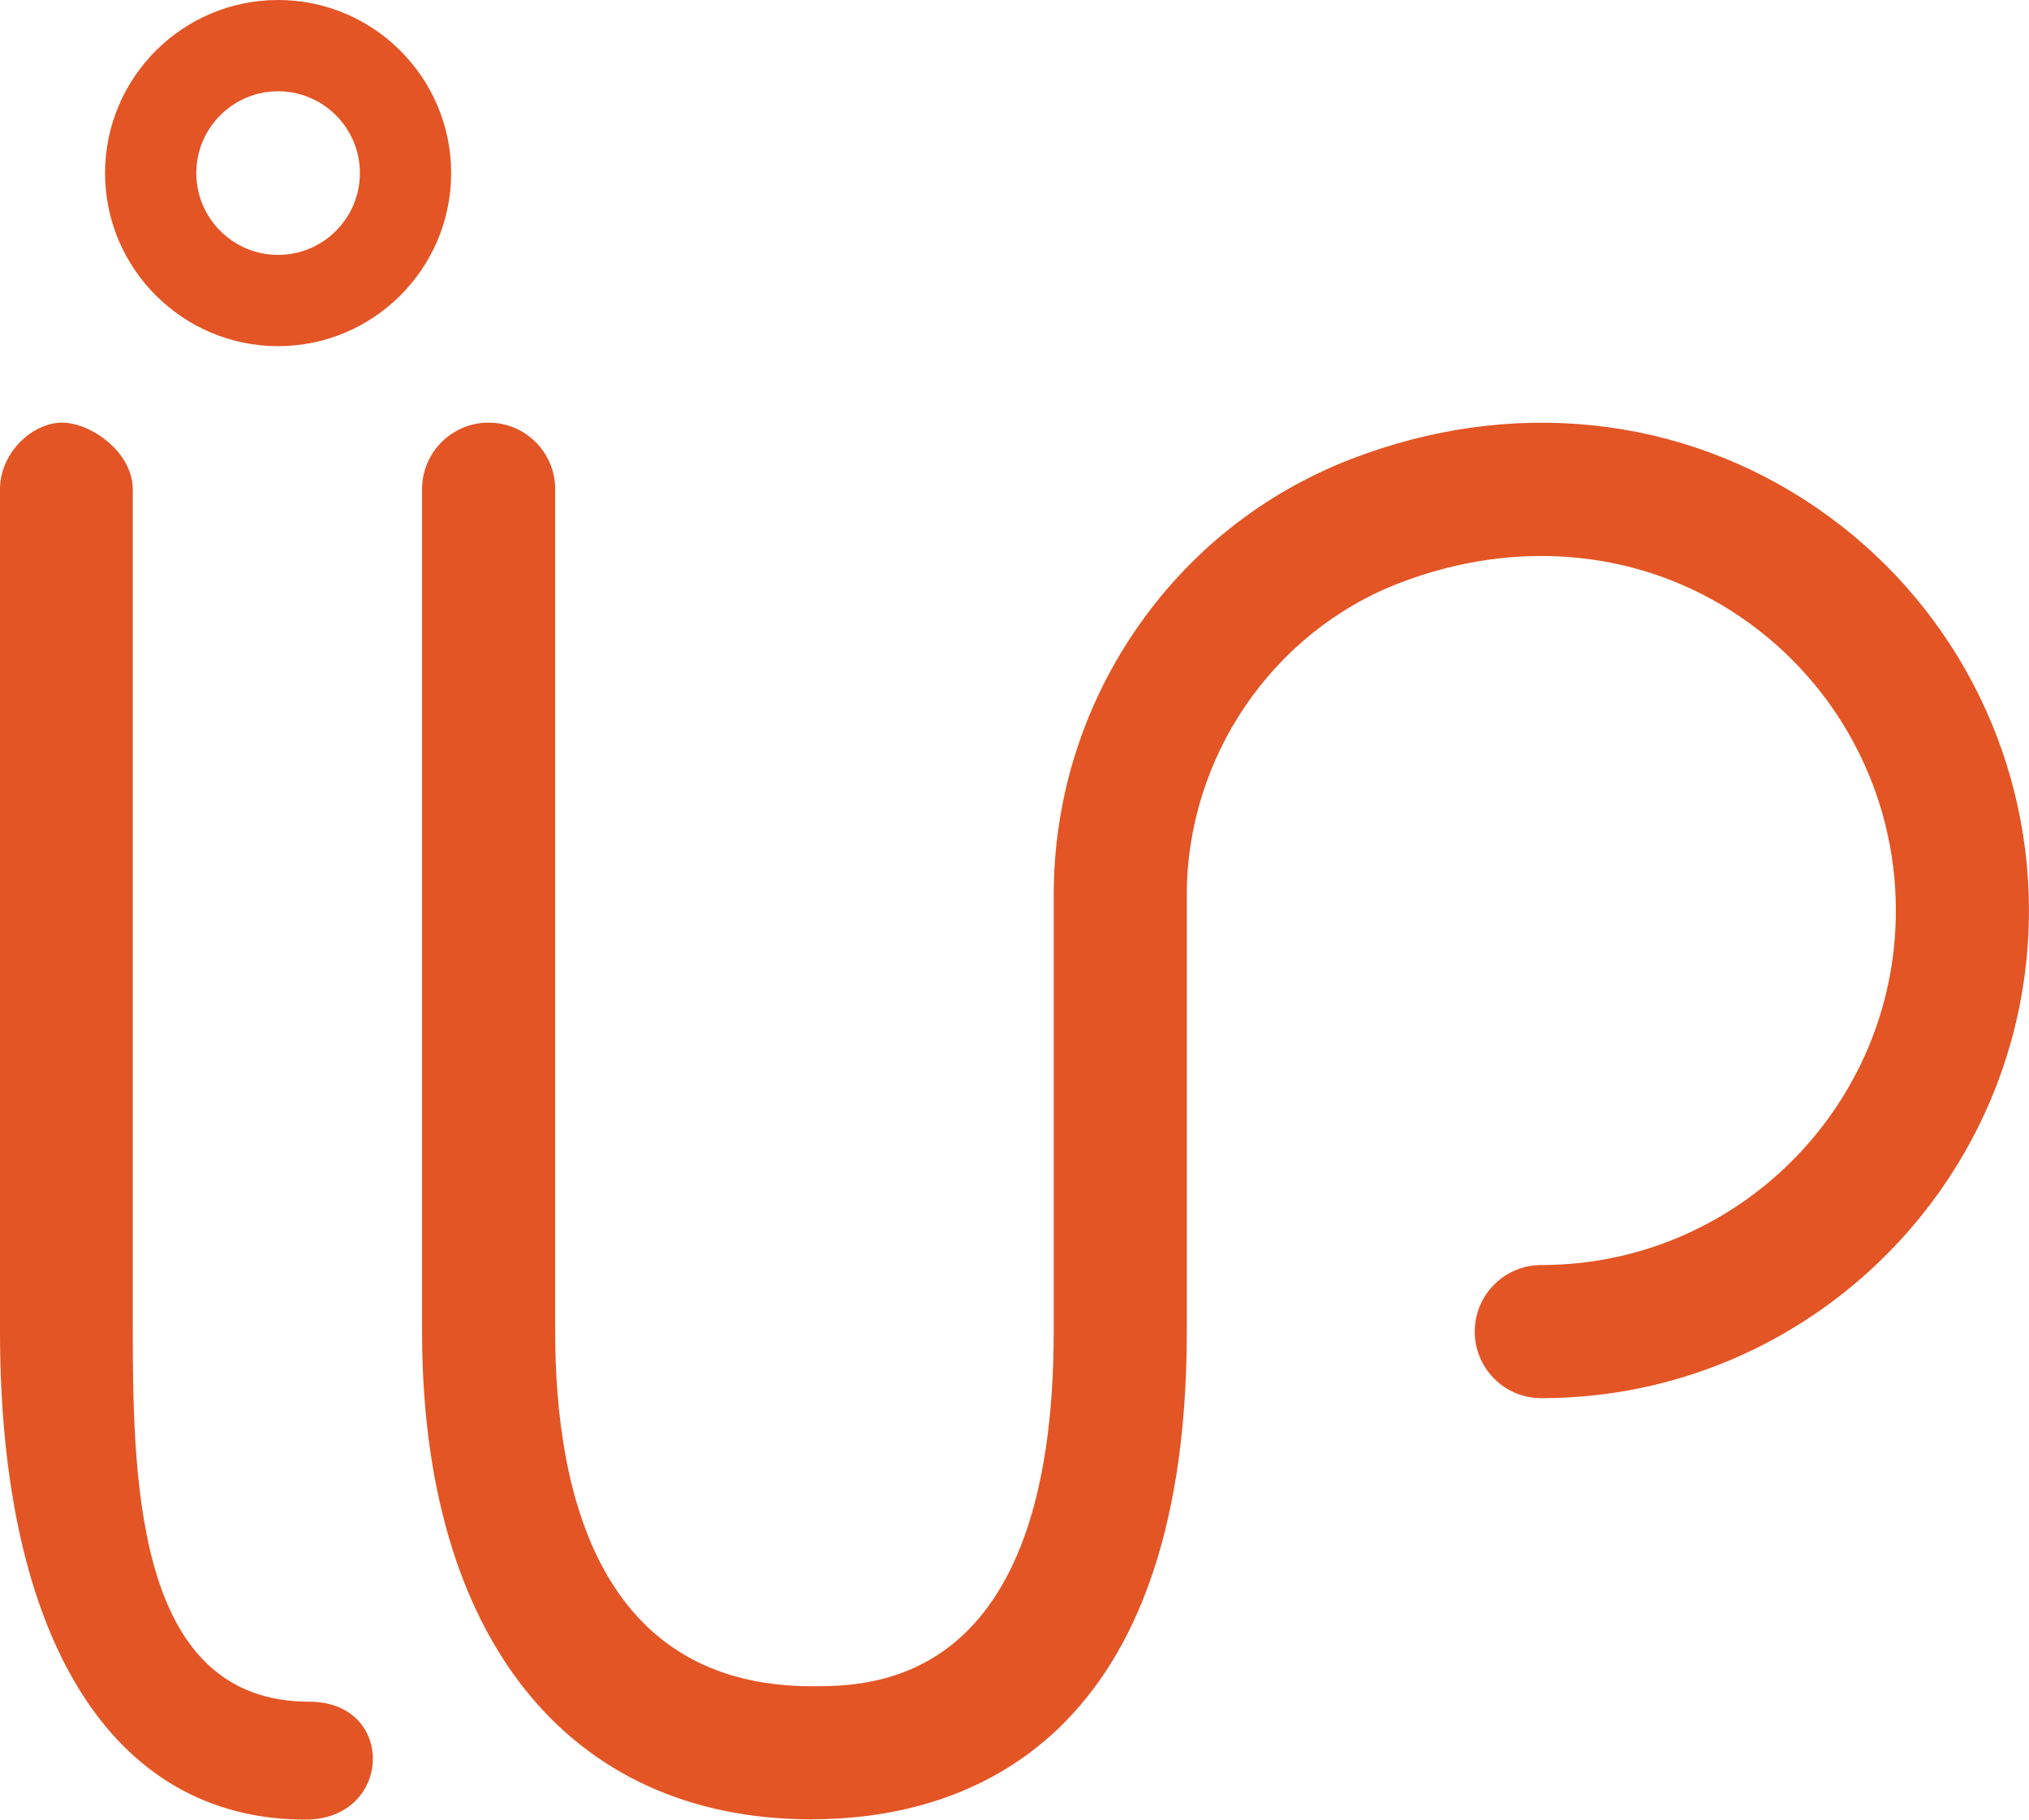
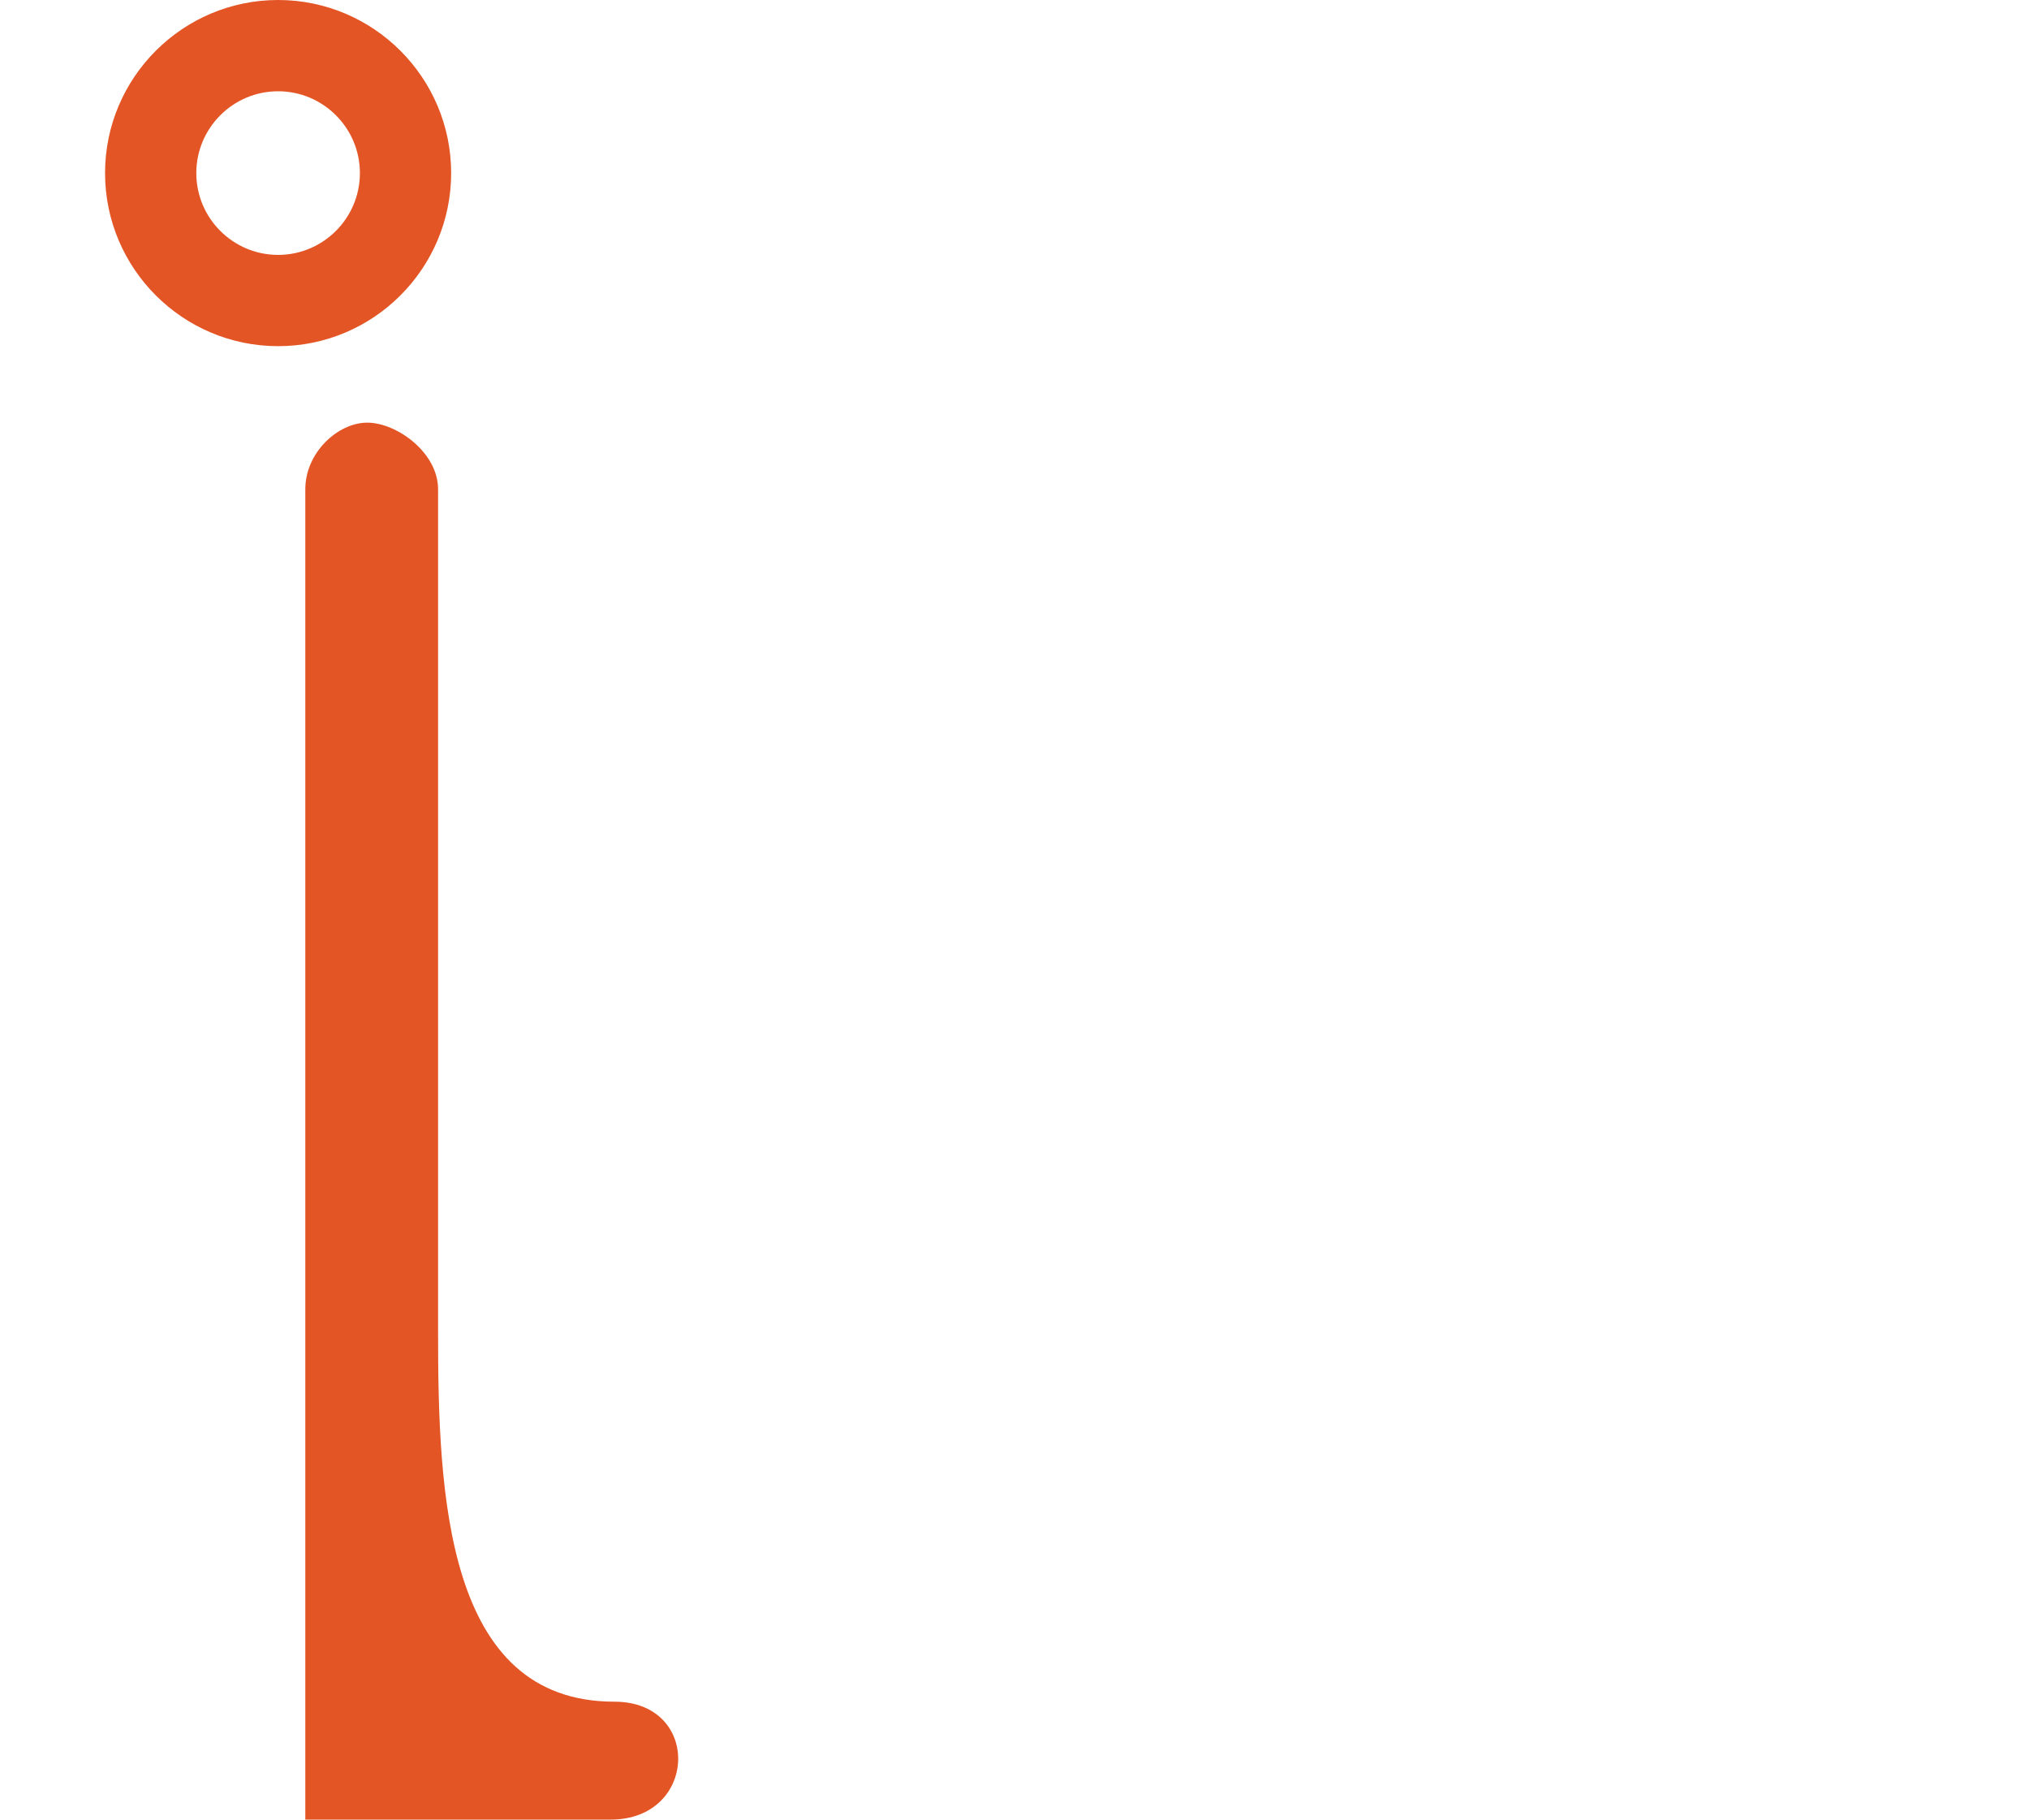
<svg xmlns="http://www.w3.org/2000/svg" id="Camada_2" data-name="Camada 2" viewBox="0 0 498.09 446.59">
  <defs>
    <style>
      .cls-1 {
        fill: #e35525;
        stroke-width: 0px;
      }
    </style>
  </defs>
  <g id="Camada_1-2" data-name="Camada 1">
    <g>
-       <path class="cls-1" d="m199.32,446.53c-59.93,0-95.71-44.75-95.71-119.71V120.07c0-9.02,7.31-16.34,16.34-16.34s16.34,7.31,16.34,16.34v206.75c0,39.71,10.94,87.04,63.03,87.04,14.68,0,59.35,0,59.35-87.04v-107.11c0-23.22,6.89-45.64,19.92-64.81,13.1-19.27,31.46-33.88,53.09-42.23,39.37-15.2,81.04-10.83,114.33,12,32.61,22.36,52.07,59.29,52.07,98.78,0,66.01-53.7,119.71-119.71,119.71-9.02,0-16.34-7.31-16.34-16.34s7.31-16.34,16.34-16.34c47.99,0,87.04-39.04,87.04-87.04,0-28.72-14.16-55.57-37.88-71.84-24.27-16.64-54.92-19.73-84.08-8.47-31.17,12.04-52.11,42.81-52.11,76.56v107.11c0,104.16-57.66,119.71-92.03,119.71Z" />
-       <path class="cls-1" d="m74.95,446.59C27.16,446.59,0,401.78,0,326.82V120.07c0-9.02,8.02-16.34,15.21-16.34s17.38,7.31,17.38,16.34v206.75c0,39.71,1.75,90.83,43.3,90.83,21.47,0,20.54,28.94-.93,28.94Z" />
+       <path class="cls-1" d="m74.95,446.59V120.07c0-9.02,8.02-16.34,15.21-16.34s17.38,7.31,17.38,16.34v206.75c0,39.71,1.75,90.83,43.3,90.83,21.47,0,20.54,28.94-.93,28.94Z" />
      <path class="cls-1" d="m68.27,84.96c-23.42,0-42.48-19.06-42.48-42.48S44.84,0,68.27,0s42.48,19.06,42.48,42.48-19.06,42.48-42.48,42.48Zm0-62.56c-11.07,0-20.08,9.01-20.08,20.08s9.01,20.08,20.08,20.08,20.08-9.01,20.08-20.08-9.01-20.08-20.08-20.08Z" />
    </g>
  </g>
</svg>